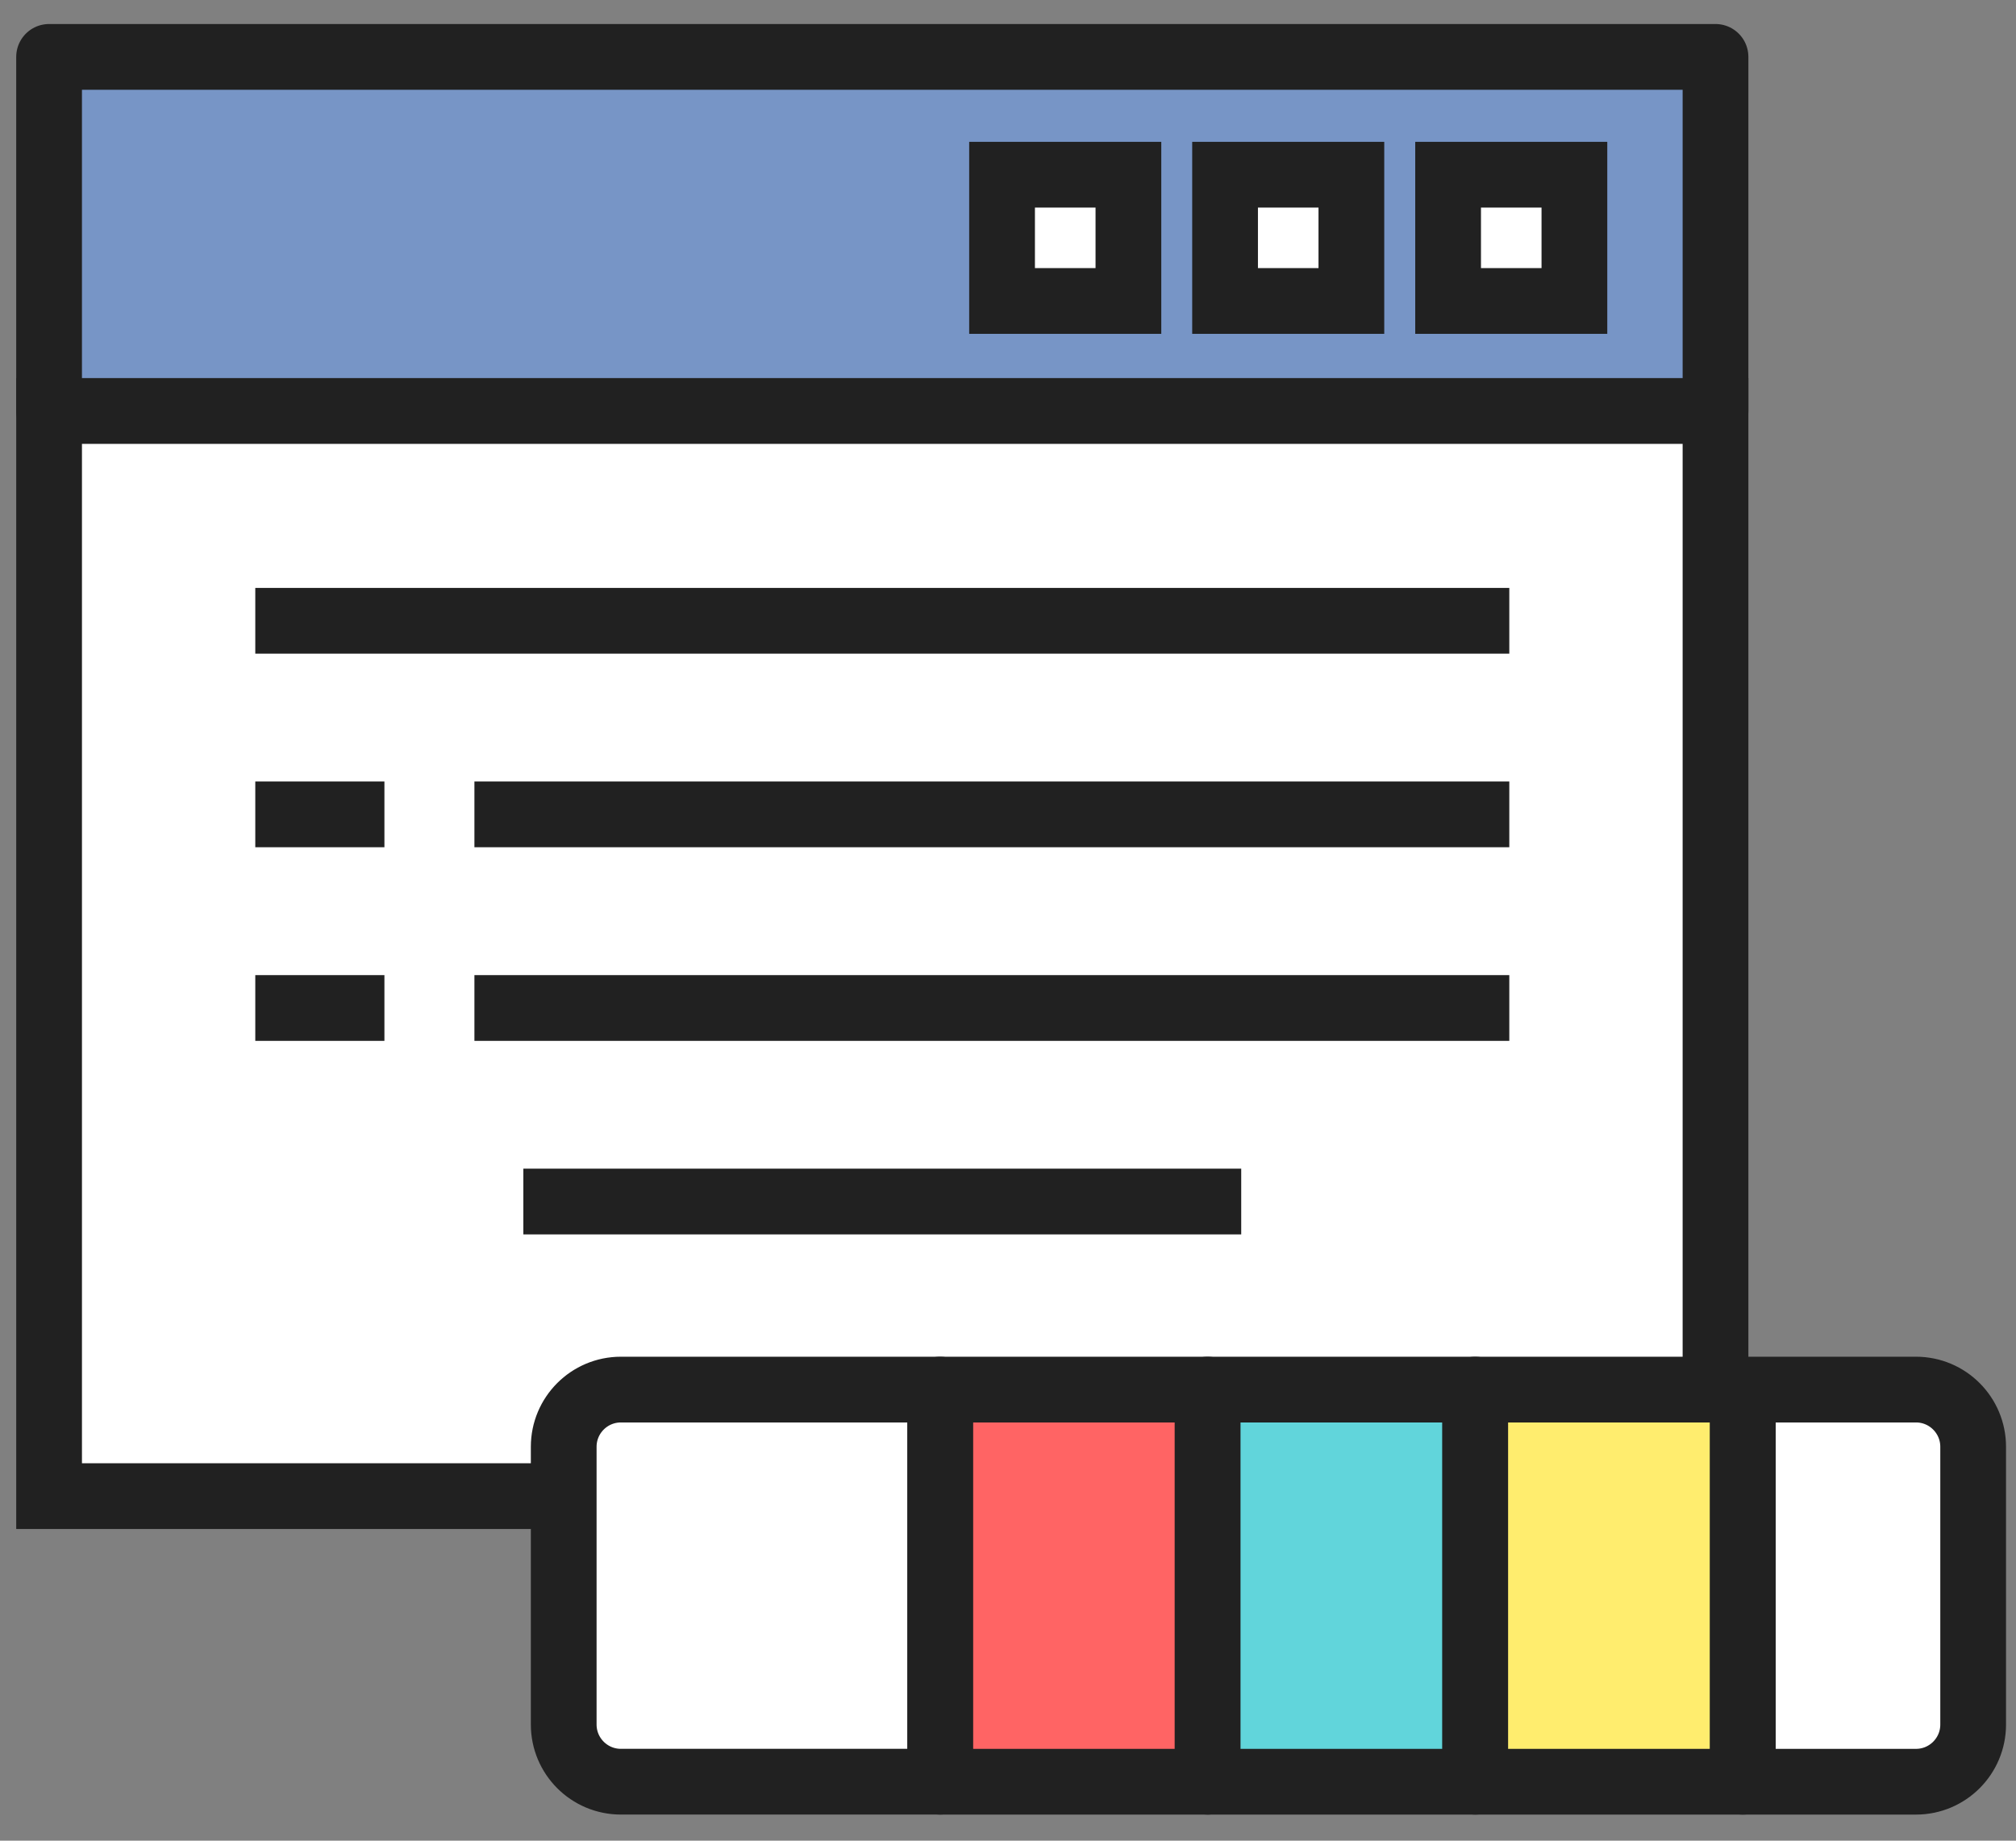
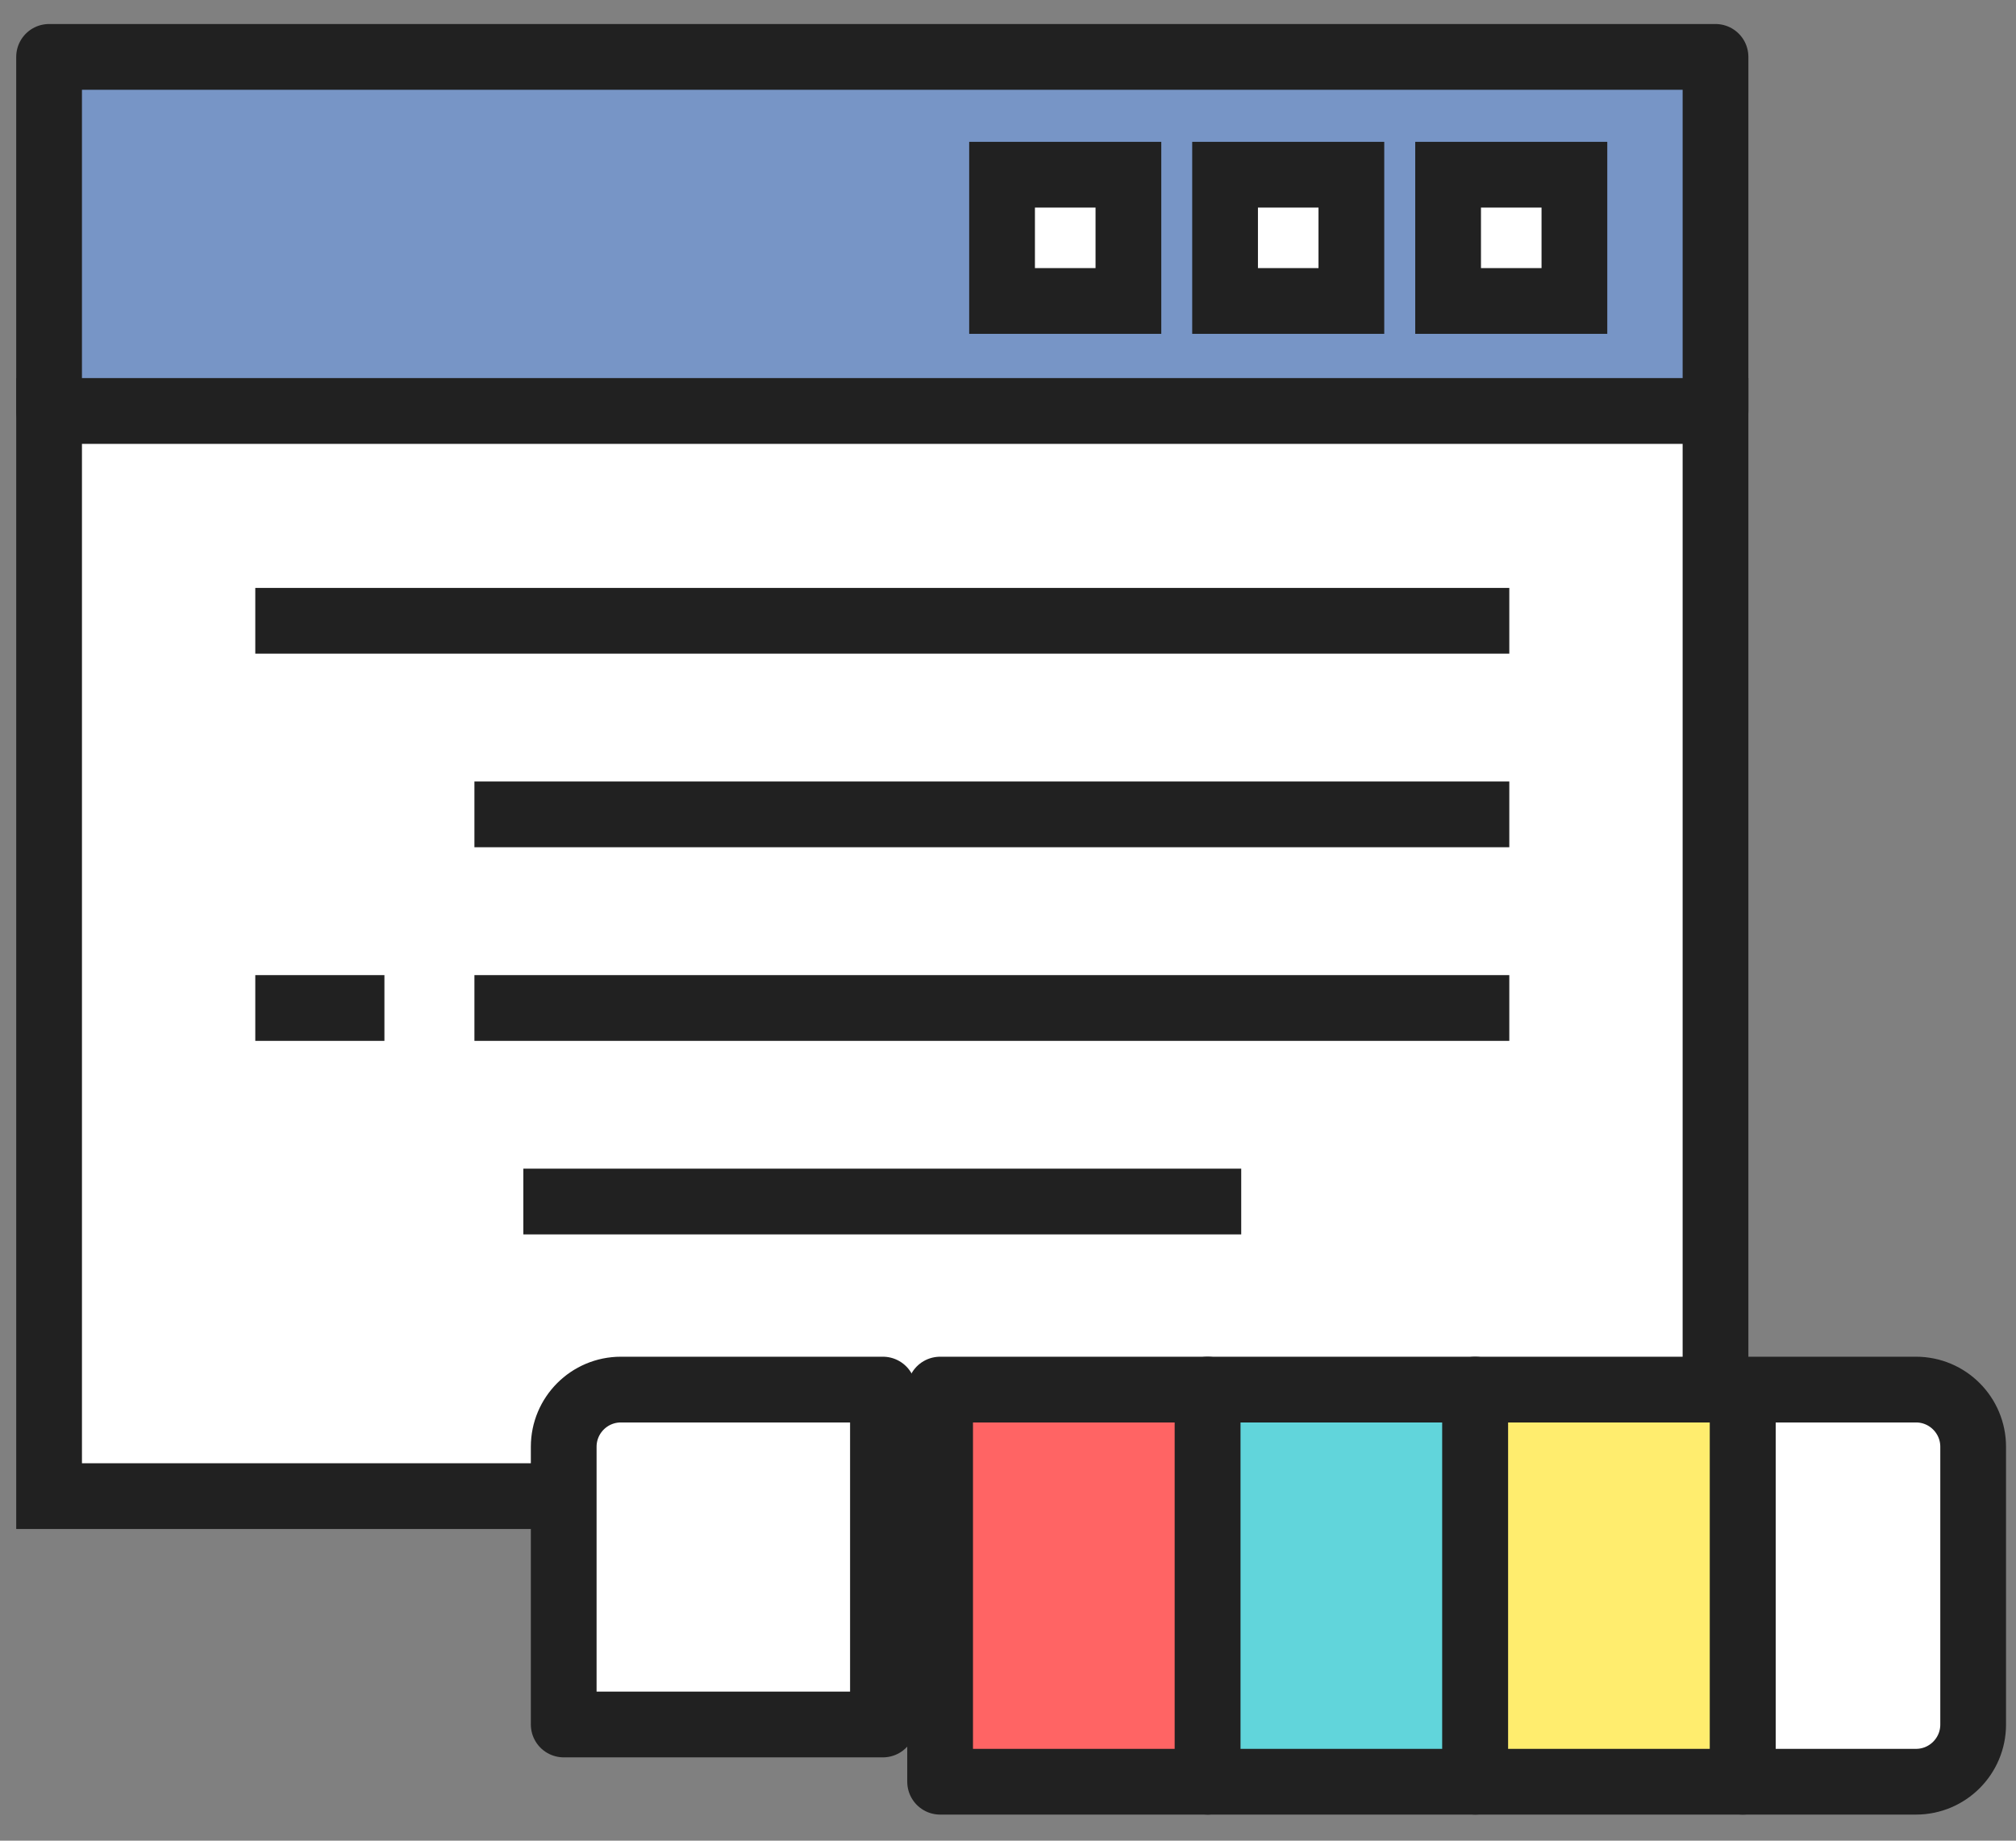
<svg xmlns="http://www.w3.org/2000/svg" version="1.1" x="0px" y="0px" width="92px" height="84px" viewBox="0 -0.833 92 84" enable-background="new 0 -0.833 92 84" xml:space="preserve">
  <rect x="0" y="-0.833" width="92" height="84" fill="#808080" stroke="none" />
  <defs>
</defs>
  <rect x="2.24" y="1.763" fill="#7795C6" stroke="#212121" stroke-width="3" stroke-linecap="round" stroke-linejoin="round" width="76.047" height="16.16" />
  <rect x="2.24" y="17.923" fill="#FFFFFF" stroke="#212121" stroke-width="3" width="76.047" height="49.52" />
  <rect x="45.729" y="7.14" fill="#FFFFFF" stroke="#212121" stroke-width="3" width="5.766" height="5.762" />
  <rect x="55.906" y="7.14" fill="#FFFFFF" stroke="#212121" stroke-width="3" width="5.764" height="5.762" />
  <rect x="66.084" y="7.14" fill="#FFFFFF" stroke="#212121" stroke-width="3" width="5.764" height="5.762" />
  <line fill="#FFFFFF" stroke="#212121" stroke-width="3" x1="11.65" y1="27.497" x2="68.877" y2="27.497" />
  <line fill="#FFFFFF" stroke="#212121" stroke-width="3" x1="21.65" y1="36.331" x2="68.877" y2="36.331" />
  <line fill="#FFFFFF" stroke="#212121" stroke-width="3" x1="21.65" y1="45.167" x2="68.877" y2="45.167" />
-   <line fill="#FFFFFF" stroke="#212121" stroke-width="3" x1="11.65" y1="36.331" x2="17.543" y2="36.331" />
  <line fill="#FFFFFF" stroke="#212121" stroke-width="3" x1="11.65" y1="45.167" x2="17.543" y2="45.167" />
  <line fill="#FFFFFF" stroke="#212121" stroke-width="3" x1="23.883" y1="53.999" x2="56.643" y2="53.999" />
  <rect x="42.902" y="62.581" fill="#FF6464" stroke="#212121" stroke-width="3" stroke-linecap="round" stroke-linejoin="round" width="12.209" height="17.895" />
  <rect x="55.111" y="62.581" fill="#61D5DB" stroke="#212121" stroke-width="3" stroke-linecap="round" stroke-linejoin="round" width="12.211" height="17.895" />
-   <path fill="#FFFFFF" stroke="#212121" stroke-width="3" stroke-linecap="round" stroke-linejoin="round" d="M28.334,62.581  c-1.441,0-2.609,1.169-2.609,2.611v12.672c0,1.443,1.168,2.611,2.609,2.611h14.568V62.581H28.334z" />
+   <path fill="#FFFFFF" stroke="#212121" stroke-width="3" stroke-linecap="round" stroke-linejoin="round" d="M28.334,62.581  c-1.441,0-2.609,1.169-2.609,2.611v12.672h14.568V62.581H28.334z" />
  <rect x="67.322" y="62.581" fill="#FFED6E" stroke="#212121" stroke-width="3" stroke-linecap="round" stroke-linejoin="round" width="12.211" height="17.895" />
  <path fill="#FFFFFF" stroke="#212121" stroke-width="3" stroke-linecap="round" stroke-linejoin="round" d="M87.436,62.581h-7.902  v17.895h7.902c1.441,0,2.609-1.168,2.609-2.611V65.192C90.045,63.75,88.877,62.581,87.436,62.581z" />
-   <rect id="_x3C_분할_영역_x3E__8_" fill="none" width="92" height="82.5" />
</svg>